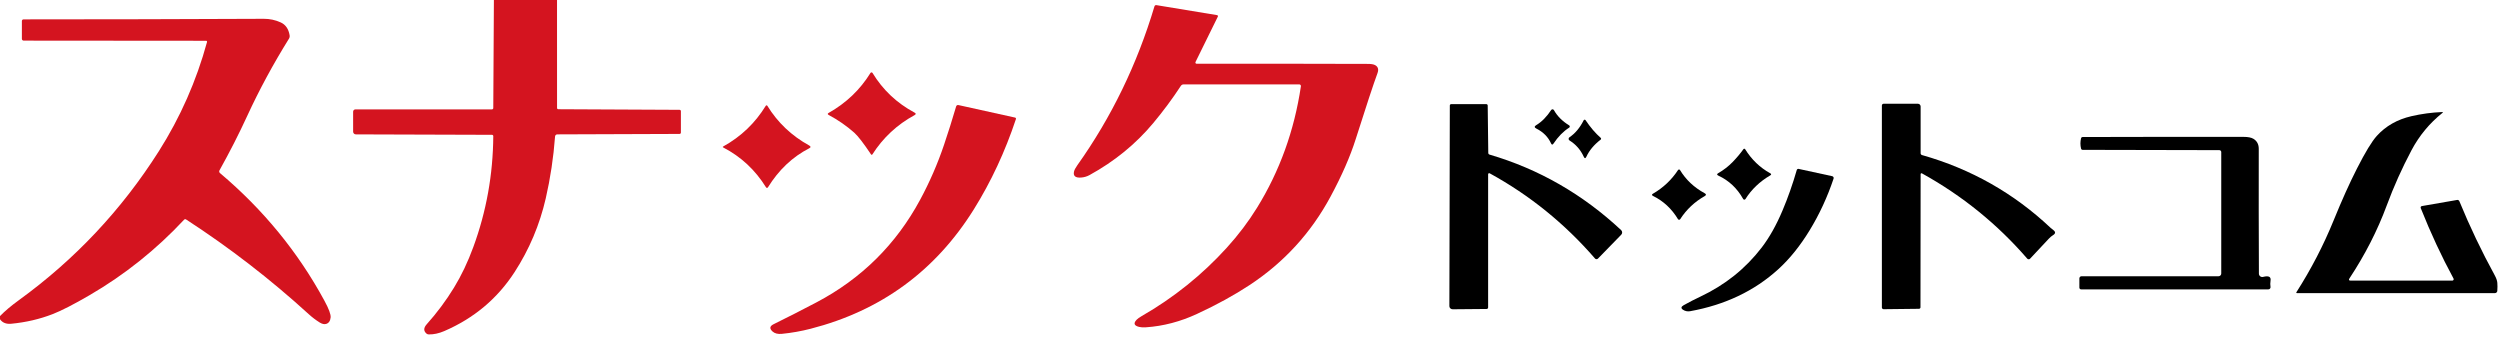
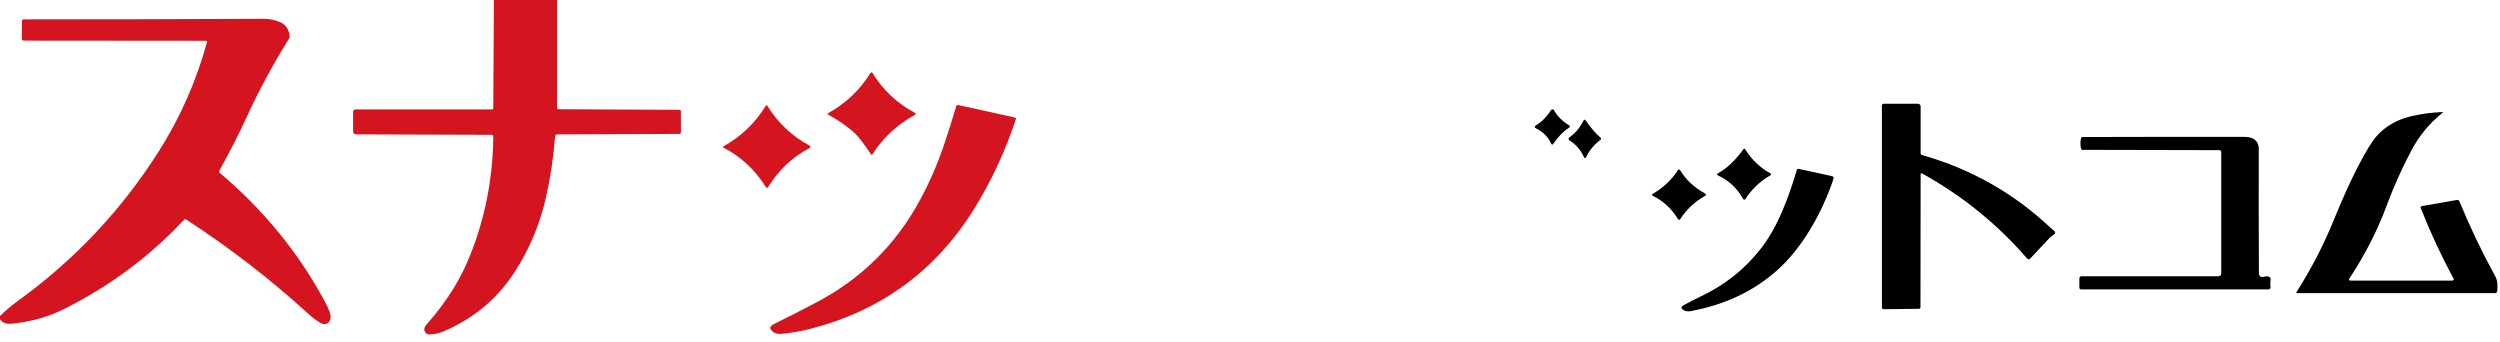
<svg xmlns="http://www.w3.org/2000/svg" width="351" height="48" viewBox="0 0 351 48" fill="none">
  <path d="M69.343 0H78.206L78.21 15.163C78.21 15.209 78.228 15.253 78.261 15.285C78.294 15.317 78.339 15.335 78.385 15.335L95.405 15.419C95.457 15.42 95.506 15.439 95.542 15.472C95.578 15.505 95.598 15.549 95.598 15.595V18.624C95.598 18.672 95.578 18.717 95.542 18.751C95.505 18.784 95.456 18.803 95.405 18.803L78.238 18.866C78.161 18.866 78.088 18.895 78.031 18.947C77.975 18.999 77.939 19.07 77.932 19.147C77.708 22.123 77.274 25.016 76.63 27.824C75.778 31.547 74.316 35.009 72.243 38.21C69.835 41.926 66.544 44.685 62.369 46.486C61.618 46.809 60.894 46.965 60.196 46.953C60.076 46.951 59.964 46.91 59.88 46.837C59.45 46.468 59.462 46.029 59.916 45.521C61.345 43.925 62.616 42.221 63.727 40.407C64.776 38.697 65.686 36.786 66.458 34.675C68.288 29.686 69.221 24.497 69.256 19.108C69.256 19.061 69.237 19.015 69.204 18.982C69.171 18.948 69.127 18.929 69.08 18.929L49.958 18.866C49.908 18.866 49.859 18.857 49.813 18.838C49.767 18.819 49.725 18.791 49.69 18.756C49.654 18.721 49.627 18.68 49.608 18.634C49.588 18.589 49.579 18.54 49.579 18.491V15.679C49.579 15.594 49.613 15.511 49.673 15.451C49.734 15.39 49.816 15.356 49.901 15.356H69.07C69.118 15.356 69.165 15.337 69.2 15.303C69.235 15.269 69.255 15.223 69.256 15.174L69.343 0Z" fill="#D4141F" />
-   <path d="M176.476 29.186C179.663 24.033 181.72 18.342 182.646 12.113C182.651 12.08 182.649 12.046 182.64 12.014C182.63 11.982 182.614 11.953 182.592 11.928C182.57 11.902 182.543 11.882 182.512 11.868C182.482 11.854 182.448 11.846 182.415 11.846H166.181C166.102 11.846 166.025 11.866 165.956 11.903C165.888 11.941 165.83 11.995 165.788 12.06C164.611 13.86 163.318 15.603 161.909 17.29C159.452 20.229 156.474 22.658 152.976 24.577C152.604 24.781 152.208 24.898 151.786 24.928C150.995 24.986 150.662 24.714 150.786 24.11C150.835 23.876 150.99 23.577 151.249 23.212C156.039 16.477 159.652 9.036 162.088 0.888C162.104 0.832 162.141 0.784 162.191 0.753C162.24 0.722 162.3 0.71 162.358 0.72L170.874 2.124C170.897 2.127 170.919 2.136 170.938 2.149C170.957 2.162 170.972 2.18 170.983 2.2C170.994 2.22 171 2.242 171.001 2.265C171.001 2.288 170.996 2.31 170.986 2.331L167.852 8.701C167.838 8.727 167.832 8.756 167.833 8.786C167.834 8.815 167.842 8.843 167.857 8.868C167.872 8.893 167.892 8.914 167.917 8.928C167.942 8.943 167.97 8.95 167.999 8.95C176.095 8.939 184.122 8.946 192.078 8.972C192.529 8.972 192.859 9.029 193.067 9.144C193.482 9.371 193.593 9.745 193.401 10.267C192.83 11.818 191.806 14.919 190.33 19.568C189.564 21.978 188.397 24.645 186.827 27.567C184.079 32.685 180.28 36.84 175.43 40.032C173.284 41.445 170.828 42.792 168.062 44.072C165.71 45.162 163.323 45.789 160.898 45.953C160.507 45.981 160.183 45.962 159.926 45.897C159.224 45.726 159.108 45.391 159.579 44.893C159.726 44.739 159.959 44.57 160.277 44.388C164.793 41.795 168.784 38.589 172.25 34.77C173.862 32.994 175.271 31.133 176.476 29.186Z" fill="#D4141F" />
  <path d="M0 44.819V44.38C0.655 43.697 1.54 42.951 2.654 42.141C10.532 36.427 17.078 29.462 22.292 21.246C25.322 16.468 27.58 11.351 29.066 5.897C29.072 5.876 29.073 5.855 29.069 5.834C29.064 5.814 29.056 5.794 29.043 5.777C29.031 5.761 29.015 5.747 28.996 5.738C28.977 5.729 28.957 5.724 28.936 5.725L3.324 5.704C3.291 5.704 3.258 5.697 3.227 5.685C3.197 5.672 3.169 5.654 3.145 5.631C3.122 5.608 3.103 5.58 3.09 5.55C3.078 5.52 3.071 5.487 3.071 5.455V2.952C3.071 2.89 3.096 2.832 3.139 2.788C3.183 2.745 3.241 2.72 3.303 2.72C14.556 2.72 25.799 2.693 37.031 2.64C37.861 2.635 38.653 2.803 39.407 3.145C40.095 3.456 40.514 4.058 40.663 4.949C40.693 5.116 40.659 5.289 40.569 5.433C38.334 9.03 36.379 12.649 34.703 16.29C33.55 18.798 32.253 21.342 30.814 23.921C30.781 23.982 30.769 24.053 30.781 24.122C30.793 24.19 30.828 24.252 30.881 24.296C36.965 29.43 41.853 35.403 45.546 42.215C46.175 43.373 46.467 44.16 46.42 44.577C46.366 45.071 46.154 45.371 45.784 45.479C45.527 45.556 45.226 45.488 44.882 45.276C44.342 44.938 43.835 44.555 43.362 44.124C37.978 39.212 32.23 34.774 26.118 30.807C26.077 30.781 26.029 30.77 25.98 30.776C25.931 30.783 25.886 30.806 25.851 30.842C21.941 35.031 17.527 38.559 12.608 41.425C10.366 42.731 8.621 43.626 7.371 44.11C5.574 44.807 3.643 45.256 1.579 45.455C0.866 45.522 0.339 45.311 0 44.819Z" fill="#D4141F" />
  <path d="M119.933 18.624C118.838 17.658 117.644 16.831 116.35 16.142C116.172 16.047 116.171 15.949 116.346 15.851C118.81 14.459 120.766 12.589 122.215 10.242C122.23 10.217 122.251 10.197 122.276 10.183C122.301 10.169 122.33 10.161 122.359 10.161C122.388 10.161 122.416 10.169 122.441 10.183C122.466 10.197 122.488 10.217 122.503 10.242C123.944 12.617 125.91 14.472 128.399 15.806C128.624 15.925 128.624 16.045 128.399 16.167C125.954 17.496 123.982 19.333 122.482 21.678C122.472 21.694 122.458 21.707 122.442 21.717C122.426 21.726 122.407 21.732 122.389 21.732C122.37 21.733 122.352 21.729 122.336 21.721C122.319 21.712 122.306 21.7 122.296 21.685C121.245 20.11 120.457 19.09 119.933 18.624Z" fill="#D4141F" />
-   <path d="M209.126 21.702C216.057 23.738 222.218 27.274 227.609 32.31C227.653 32.35 227.688 32.399 227.712 32.454C227.736 32.508 227.749 32.567 227.751 32.627C227.752 32.687 227.742 32.746 227.72 32.802C227.698 32.858 227.665 32.909 227.623 32.952L224.356 36.304C224.328 36.332 224.294 36.354 224.257 36.369C224.221 36.384 224.181 36.391 224.142 36.39C224.103 36.389 224.065 36.38 224.029 36.363C223.994 36.347 223.963 36.323 223.938 36.293C219.688 31.389 214.759 27.401 209.15 24.331C209.128 24.319 209.103 24.313 209.077 24.314C209.051 24.314 209.027 24.321 209.005 24.334C208.983 24.348 208.964 24.366 208.952 24.388C208.939 24.41 208.933 24.436 208.933 24.461V43.169C208.933 43.225 208.91 43.278 208.869 43.317C208.828 43.357 208.773 43.379 208.715 43.38L203.959 43.422C203.898 43.423 203.837 43.412 203.781 43.39C203.724 43.369 203.672 43.337 203.629 43.297C203.586 43.257 203.551 43.209 203.528 43.157C203.504 43.104 203.492 43.047 203.492 42.99L203.555 14.809C203.556 14.759 203.576 14.712 203.609 14.677C203.643 14.642 203.688 14.623 203.734 14.623H208.69C208.738 14.623 208.784 14.643 208.818 14.678C208.852 14.713 208.872 14.762 208.873 14.812L208.954 21.478C208.955 21.529 208.972 21.578 209.003 21.618C209.034 21.659 209.077 21.688 209.126 21.702Z" fill="black" />
  <path d="M287.652 33.514L285.016 36.328C284.991 36.355 284.961 36.375 284.927 36.389C284.893 36.402 284.857 36.408 284.82 36.406C284.783 36.405 284.746 36.395 284.712 36.379C284.678 36.362 284.648 36.339 284.622 36.311C280.427 31.462 275.498 27.472 269.835 24.338C269.817 24.328 269.796 24.323 269.775 24.323C269.754 24.323 269.734 24.329 269.715 24.34C269.697 24.351 269.682 24.367 269.672 24.386C269.661 24.404 269.656 24.426 269.656 24.447L269.635 43.152C269.635 43.206 269.613 43.258 269.573 43.296C269.534 43.334 269.48 43.355 269.424 43.355L264.468 43.412C264.435 43.412 264.402 43.406 264.372 43.395C264.341 43.383 264.313 43.365 264.289 43.343C264.266 43.321 264.247 43.294 264.235 43.265C264.222 43.236 264.215 43.205 264.215 43.173V14.809C264.215 14.777 264.222 14.745 264.234 14.716C264.246 14.687 264.264 14.66 264.286 14.637C264.309 14.615 264.335 14.597 264.365 14.585C264.394 14.573 264.426 14.566 264.458 14.566H269.273C269.375 14.566 269.472 14.607 269.544 14.679C269.616 14.75 269.656 14.848 269.656 14.949V21.516C269.656 21.574 269.674 21.63 269.709 21.675C269.743 21.721 269.791 21.754 269.845 21.769C276.739 23.723 282.767 27.138 287.929 32.015C287.959 32.043 288.085 32.142 288.304 32.313C288.625 32.563 288.604 32.799 288.241 33.019C288.042 33.14 287.846 33.305 287.652 33.514Z" fill="black" />
  <path d="M132.545 20.326C133.12 18.623 133.687 16.826 134.244 14.935C134.262 14.87 134.305 14.815 134.363 14.781C134.421 14.746 134.49 14.735 134.556 14.749L142.517 16.508C142.539 16.512 142.56 16.522 142.579 16.535C142.597 16.549 142.613 16.566 142.624 16.586C142.635 16.606 142.642 16.628 142.644 16.651C142.646 16.674 142.643 16.697 142.636 16.718C141.117 21.286 139.146 25.513 136.722 29.4C131.335 38.03 123.698 43.615 113.812 46.157C112.485 46.498 111.14 46.737 109.775 46.873C109.209 46.929 108.773 46.819 108.466 46.543C108.012 46.133 108.06 45.793 108.61 45.521C110.636 44.524 112.648 43.499 114.644 42.446C120.962 39.114 125.811 34.31 129.193 28.034C130.526 25.561 131.644 22.992 132.545 20.326Z" fill="#D4141F" />
  <path d="M101.555 20.712C101.456 20.661 101.456 20.608 101.555 20.555C104.04 19.179 106.028 17.276 107.518 14.847C107.53 14.829 107.545 14.814 107.564 14.804C107.583 14.793 107.604 14.788 107.625 14.788C107.647 14.788 107.668 14.793 107.686 14.804C107.705 14.814 107.721 14.829 107.732 14.847C109.176 17.201 111.137 19.062 113.615 20.428C113.858 20.564 113.857 20.695 113.612 20.821C111.264 22.029 109.333 23.856 107.817 26.304C107.803 26.326 107.783 26.345 107.76 26.358C107.737 26.371 107.711 26.378 107.685 26.378C107.658 26.378 107.633 26.371 107.609 26.358C107.586 26.345 107.567 26.326 107.553 26.304C106.042 23.868 104.042 22.004 101.555 20.712Z" fill="#D4141F" />
  <path d="M217.785 15.447C217.806 15.415 217.835 15.388 217.87 15.37C217.905 15.352 217.943 15.343 217.982 15.345C218.021 15.346 218.059 15.358 218.092 15.378C218.125 15.399 218.153 15.427 218.171 15.461C218.639 16.302 219.352 17.015 220.309 17.603C220.336 17.619 220.358 17.642 220.374 17.669C220.39 17.697 220.398 17.728 220.398 17.76C220.399 17.791 220.391 17.822 220.376 17.85C220.361 17.878 220.339 17.901 220.312 17.919C219.493 18.44 218.76 19.187 218.112 20.158C217.978 20.357 217.862 20.348 217.764 20.13C217.357 19.231 216.671 18.539 215.707 18.052C215.408 17.902 215.402 17.741 215.69 17.567C216.459 17.107 217.158 16.4 217.785 15.447Z" fill="black" />
  <path d="M344.475 39.108C342.802 36.022 341.267 32.724 339.87 29.214C339.859 29.185 339.854 29.154 339.856 29.123C339.858 29.093 339.867 29.062 339.882 29.036C339.897 29.009 339.918 28.985 339.943 28.968C339.969 28.95 339.997 28.938 340.028 28.933L344.984 28.073C345.047 28.062 345.111 28.073 345.167 28.105C345.224 28.137 345.268 28.188 345.293 28.248C346.76 31.817 348.418 35.289 350.267 38.666C350.48 39.055 350.599 39.403 350.625 39.712C350.653 40.037 350.652 40.414 350.621 40.842C350.616 40.927 350.578 41.007 350.515 41.065C350.453 41.123 350.37 41.155 350.284 41.155H322.513C322.394 41.155 322.366 41.104 322.429 41.004C324.479 37.796 326.215 34.446 327.638 30.955C328.796 28.109 329.889 25.68 330.916 23.668C332.081 21.375 333.011 19.844 333.706 19.077C334.961 17.692 336.578 16.771 338.557 16.314C339.987 15.985 341.423 15.79 342.864 15.732C343.007 15.725 343.022 15.767 342.91 15.858C341.101 17.307 339.654 19.056 338.568 21.106C337.239 23.612 336.08 26.196 335.093 28.859C333.792 32.369 332.05 35.777 329.866 39.084C329.728 39.294 329.786 39.4 330.038 39.4H344.303C344.337 39.4 344.371 39.391 344.4 39.374C344.43 39.357 344.455 39.333 344.472 39.303C344.49 39.274 344.499 39.24 344.499 39.206C344.5 39.172 344.492 39.138 344.475 39.108Z" fill="black" />
  <path d="M222.351 16.883C222.364 16.86 222.381 16.84 222.404 16.826C222.426 16.811 222.451 16.803 222.477 16.802C222.504 16.8 222.53 16.806 222.553 16.818C222.577 16.829 222.597 16.847 222.611 16.869C223.283 17.873 223.992 18.701 224.738 19.354C224.756 19.37 224.771 19.389 224.78 19.412C224.79 19.433 224.794 19.457 224.793 19.482C224.792 19.506 224.786 19.53 224.774 19.551C224.763 19.573 224.747 19.592 224.728 19.607C223.796 20.328 223.131 21.124 222.731 21.997C222.604 22.271 222.479 22.271 222.355 21.997C221.91 21.028 221.245 20.269 220.358 19.719C220.32 19.696 220.289 19.664 220.267 19.626C220.245 19.588 220.233 19.545 220.232 19.501C220.231 19.457 220.241 19.413 220.261 19.374C220.281 19.335 220.311 19.302 220.347 19.277C221.152 18.739 221.82 17.941 222.351 16.883Z" fill="black" />
  <path d="M311.597 21.081L292.408 21.039C292.355 21.039 292.305 21.022 292.264 20.991C292.223 20.961 292.195 20.918 292.183 20.87C292.061 20.384 292.061 19.896 292.183 19.407C292.195 19.359 292.223 19.316 292.264 19.286C292.305 19.255 292.355 19.238 292.408 19.238C299.938 19.215 307.467 19.208 314.995 19.217C315.626 19.217 316.092 19.31 316.391 19.494C316.883 19.801 317.129 20.264 317.129 20.884C317.117 26.814 317.124 32.659 317.15 38.42C317.15 38.493 317.167 38.564 317.199 38.629C317.231 38.693 317.277 38.75 317.334 38.794C317.391 38.838 317.457 38.868 317.527 38.883C317.597 38.897 317.67 38.895 317.739 38.877C318.526 38.675 318.874 38.853 318.785 39.41C318.736 39.726 318.734 40.013 318.778 40.27C318.786 40.314 318.784 40.359 318.772 40.403C318.761 40.446 318.74 40.486 318.711 40.52C318.682 40.554 318.646 40.581 318.606 40.6C318.565 40.619 318.521 40.628 318.476 40.628H292.187C292.155 40.628 292.123 40.622 292.094 40.61C292.064 40.598 292.038 40.58 292.015 40.557C291.993 40.535 291.975 40.508 291.963 40.479C291.951 40.449 291.944 40.418 291.944 40.386V39.084C291.944 39.005 291.976 38.929 292.032 38.873C292.088 38.817 292.164 38.785 292.243 38.785H311.481C311.582 38.785 311.68 38.745 311.752 38.673C311.823 38.602 311.864 38.504 311.864 38.403V21.348C311.864 21.277 311.835 21.209 311.785 21.159C311.735 21.109 311.668 21.081 311.597 21.081Z" fill="black" />
  <path d="M243.261 22.748C243.827 22.166 244.335 21.562 244.784 20.937C244.797 20.919 244.815 20.904 244.836 20.894C244.857 20.884 244.88 20.879 244.903 20.88C244.926 20.881 244.949 20.888 244.969 20.899C244.989 20.911 245.007 20.928 245.019 20.948C245.922 22.403 247.096 23.53 248.54 24.328C248.711 24.424 248.712 24.522 248.543 24.623C247.064 25.493 245.904 26.601 245.061 27.947C245.044 27.974 245.02 27.997 244.992 28.012C244.963 28.027 244.931 28.035 244.899 28.033C244.866 28.032 244.834 28.023 244.806 28.006C244.778 27.989 244.755 27.965 244.738 27.936C243.903 26.439 242.742 25.346 241.256 24.658C241.032 24.552 241.026 24.438 241.239 24.314C242.002 23.872 242.676 23.35 243.261 22.748Z" fill="black" />
  <path d="M252.267 23.868C252.283 23.814 252.319 23.768 252.368 23.739C252.416 23.71 252.475 23.701 252.531 23.714L257.237 24.735C257.274 24.743 257.309 24.759 257.339 24.781C257.37 24.803 257.395 24.831 257.414 24.864C257.432 24.896 257.444 24.932 257.447 24.969C257.451 25.006 257.446 25.044 257.434 25.079C256.568 27.667 255.444 30.092 254.061 32.355C252.732 34.531 251.269 36.346 249.673 37.799C246.327 40.843 242.196 42.809 237.28 43.696C236.937 43.757 236.585 43.684 236.297 43.492C235.976 43.279 236.011 43.063 236.402 42.843C237.16 42.419 237.932 42.023 238.719 41.653C242.198 40.013 245.072 37.715 247.339 34.76C248.423 33.346 249.4 31.608 250.27 29.544C251.031 27.742 251.696 25.85 252.267 23.868Z" fill="black" />
  <path d="M235.598 23.872C235.613 23.848 235.635 23.829 235.659 23.816C235.684 23.803 235.712 23.796 235.739 23.796C235.767 23.797 235.794 23.804 235.818 23.818C235.842 23.831 235.861 23.851 235.875 23.875C236.687 25.227 237.841 26.313 239.336 27.132C239.575 27.263 239.576 27.397 239.34 27.532C237.922 28.337 236.775 29.417 235.9 30.772C235.883 30.798 235.859 30.819 235.832 30.834C235.804 30.848 235.774 30.856 235.743 30.855C235.712 30.855 235.681 30.847 235.654 30.832C235.627 30.817 235.604 30.795 235.587 30.769C234.712 29.313 233.549 28.23 232.099 27.518C231.888 27.415 231.883 27.305 232.085 27.189C233.519 26.358 234.69 25.252 235.598 23.872Z" fill="black" />
</svg>